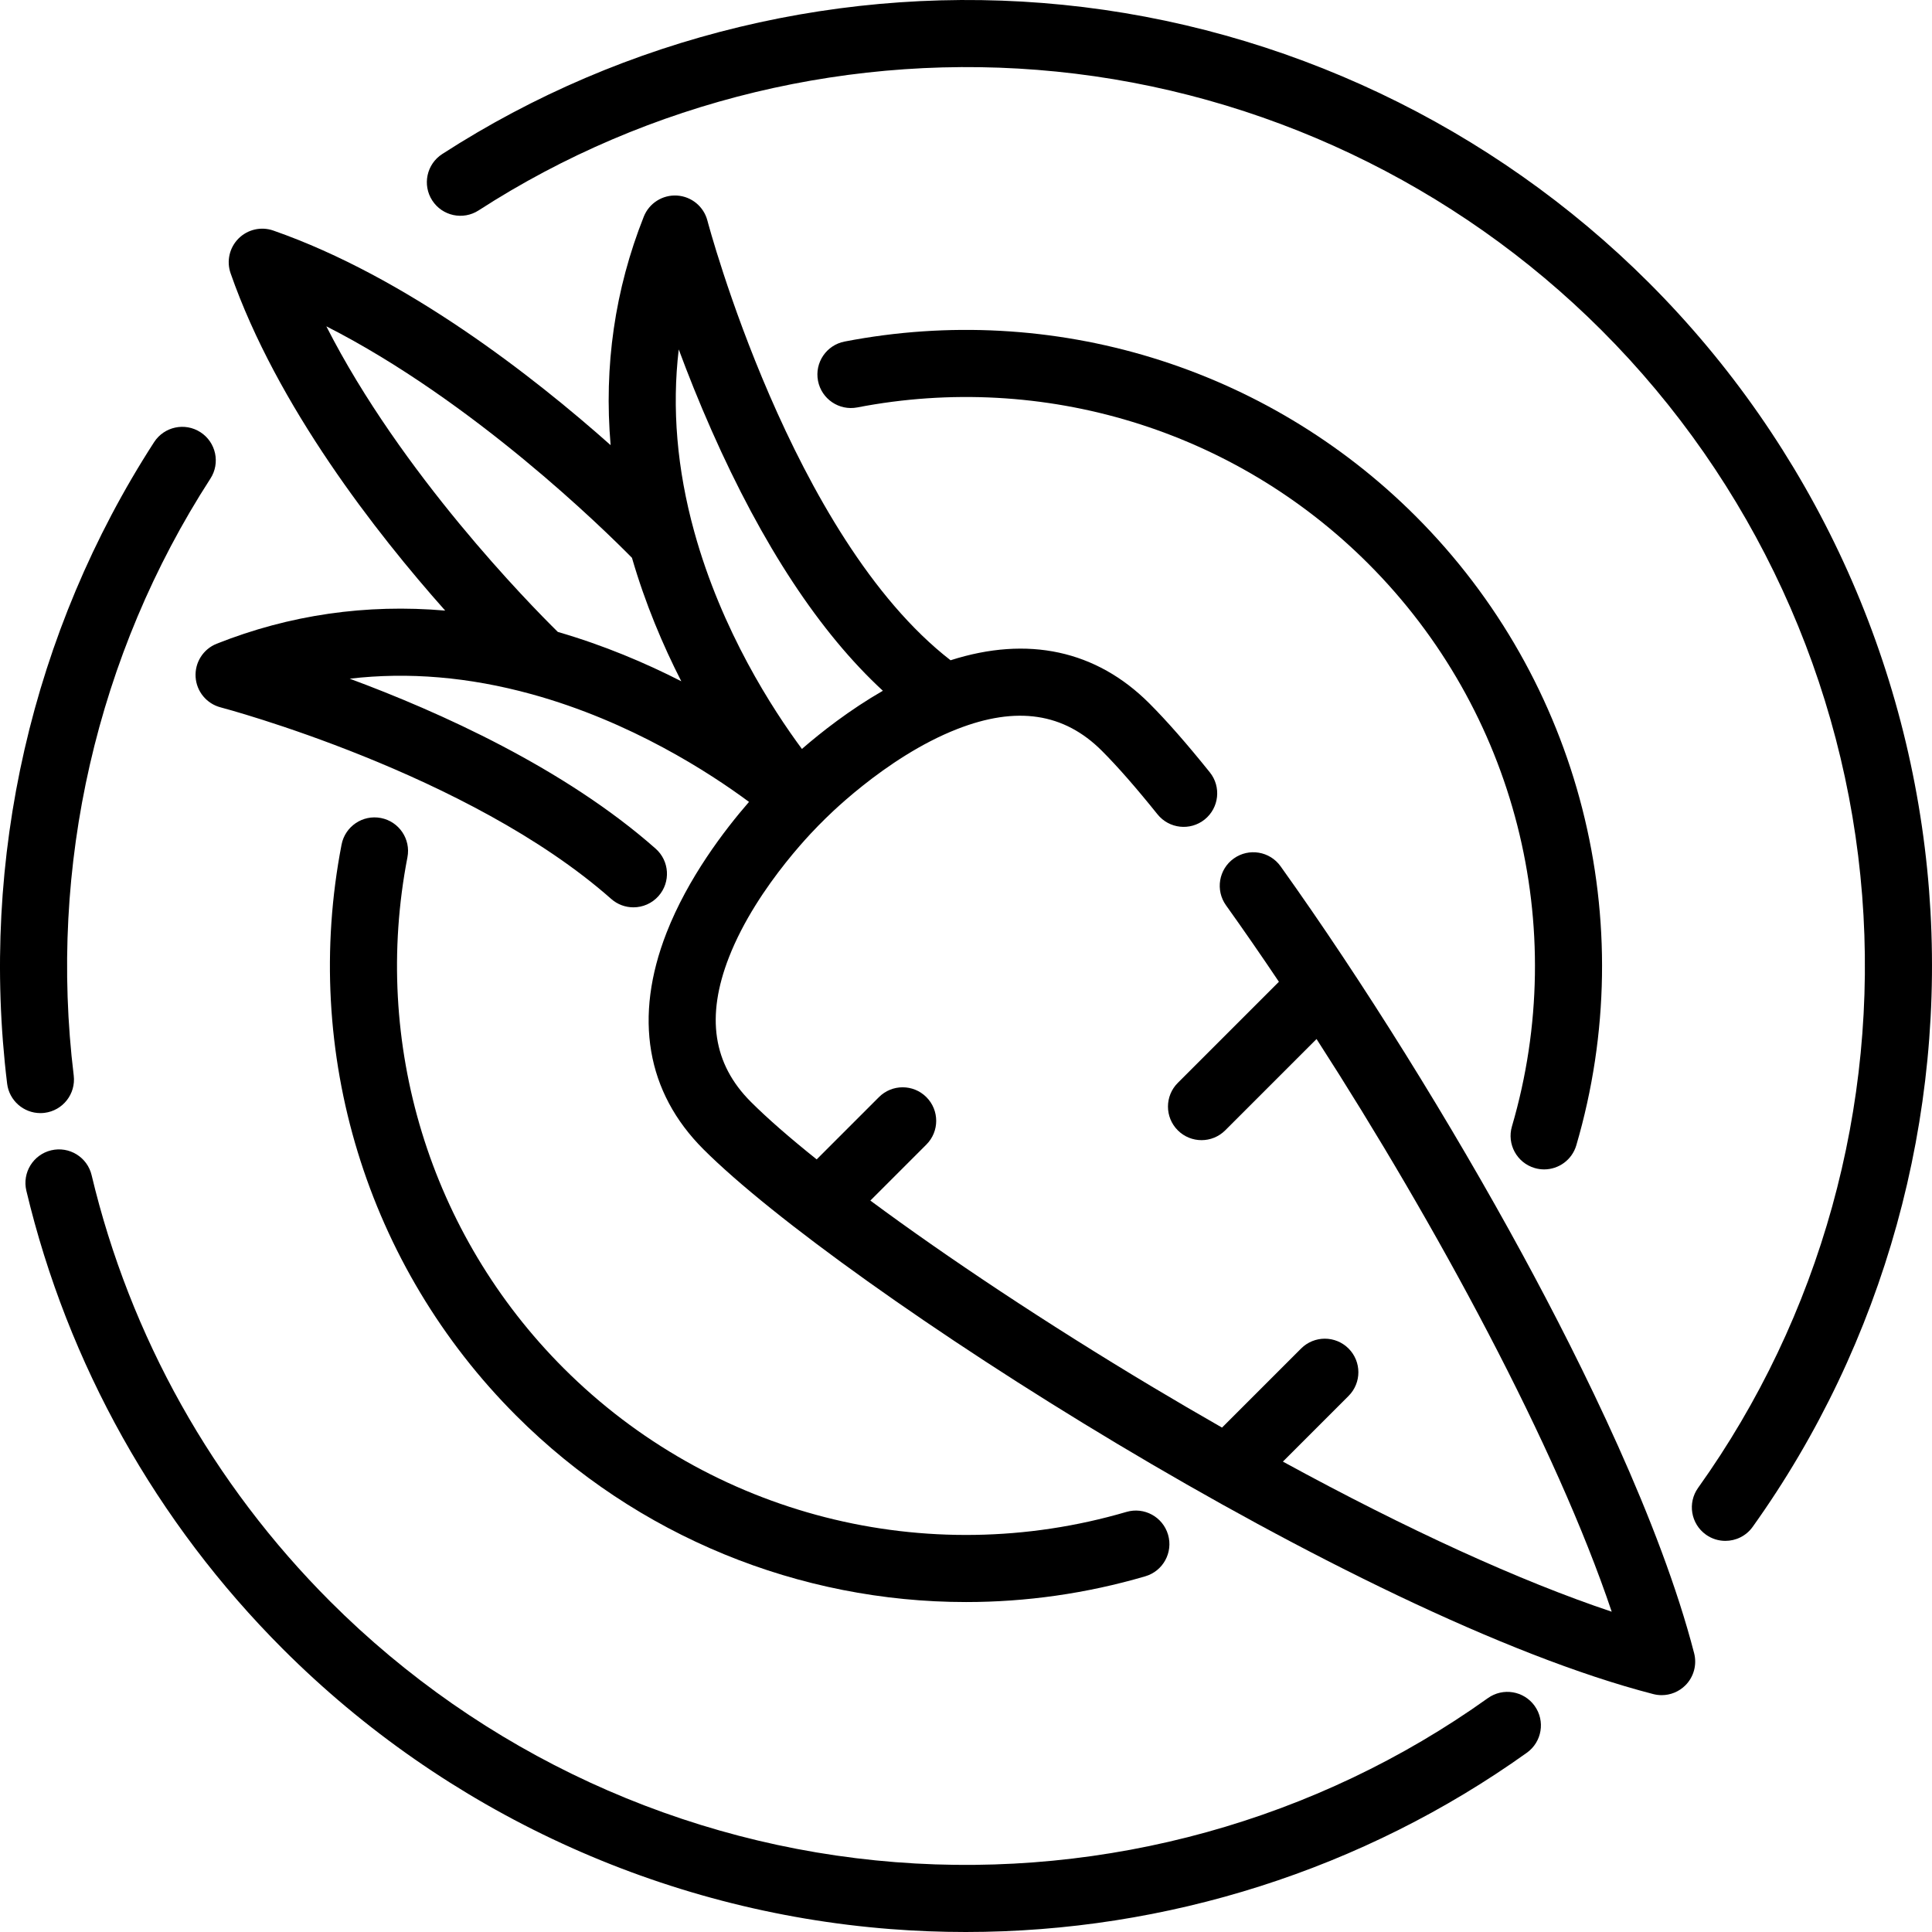
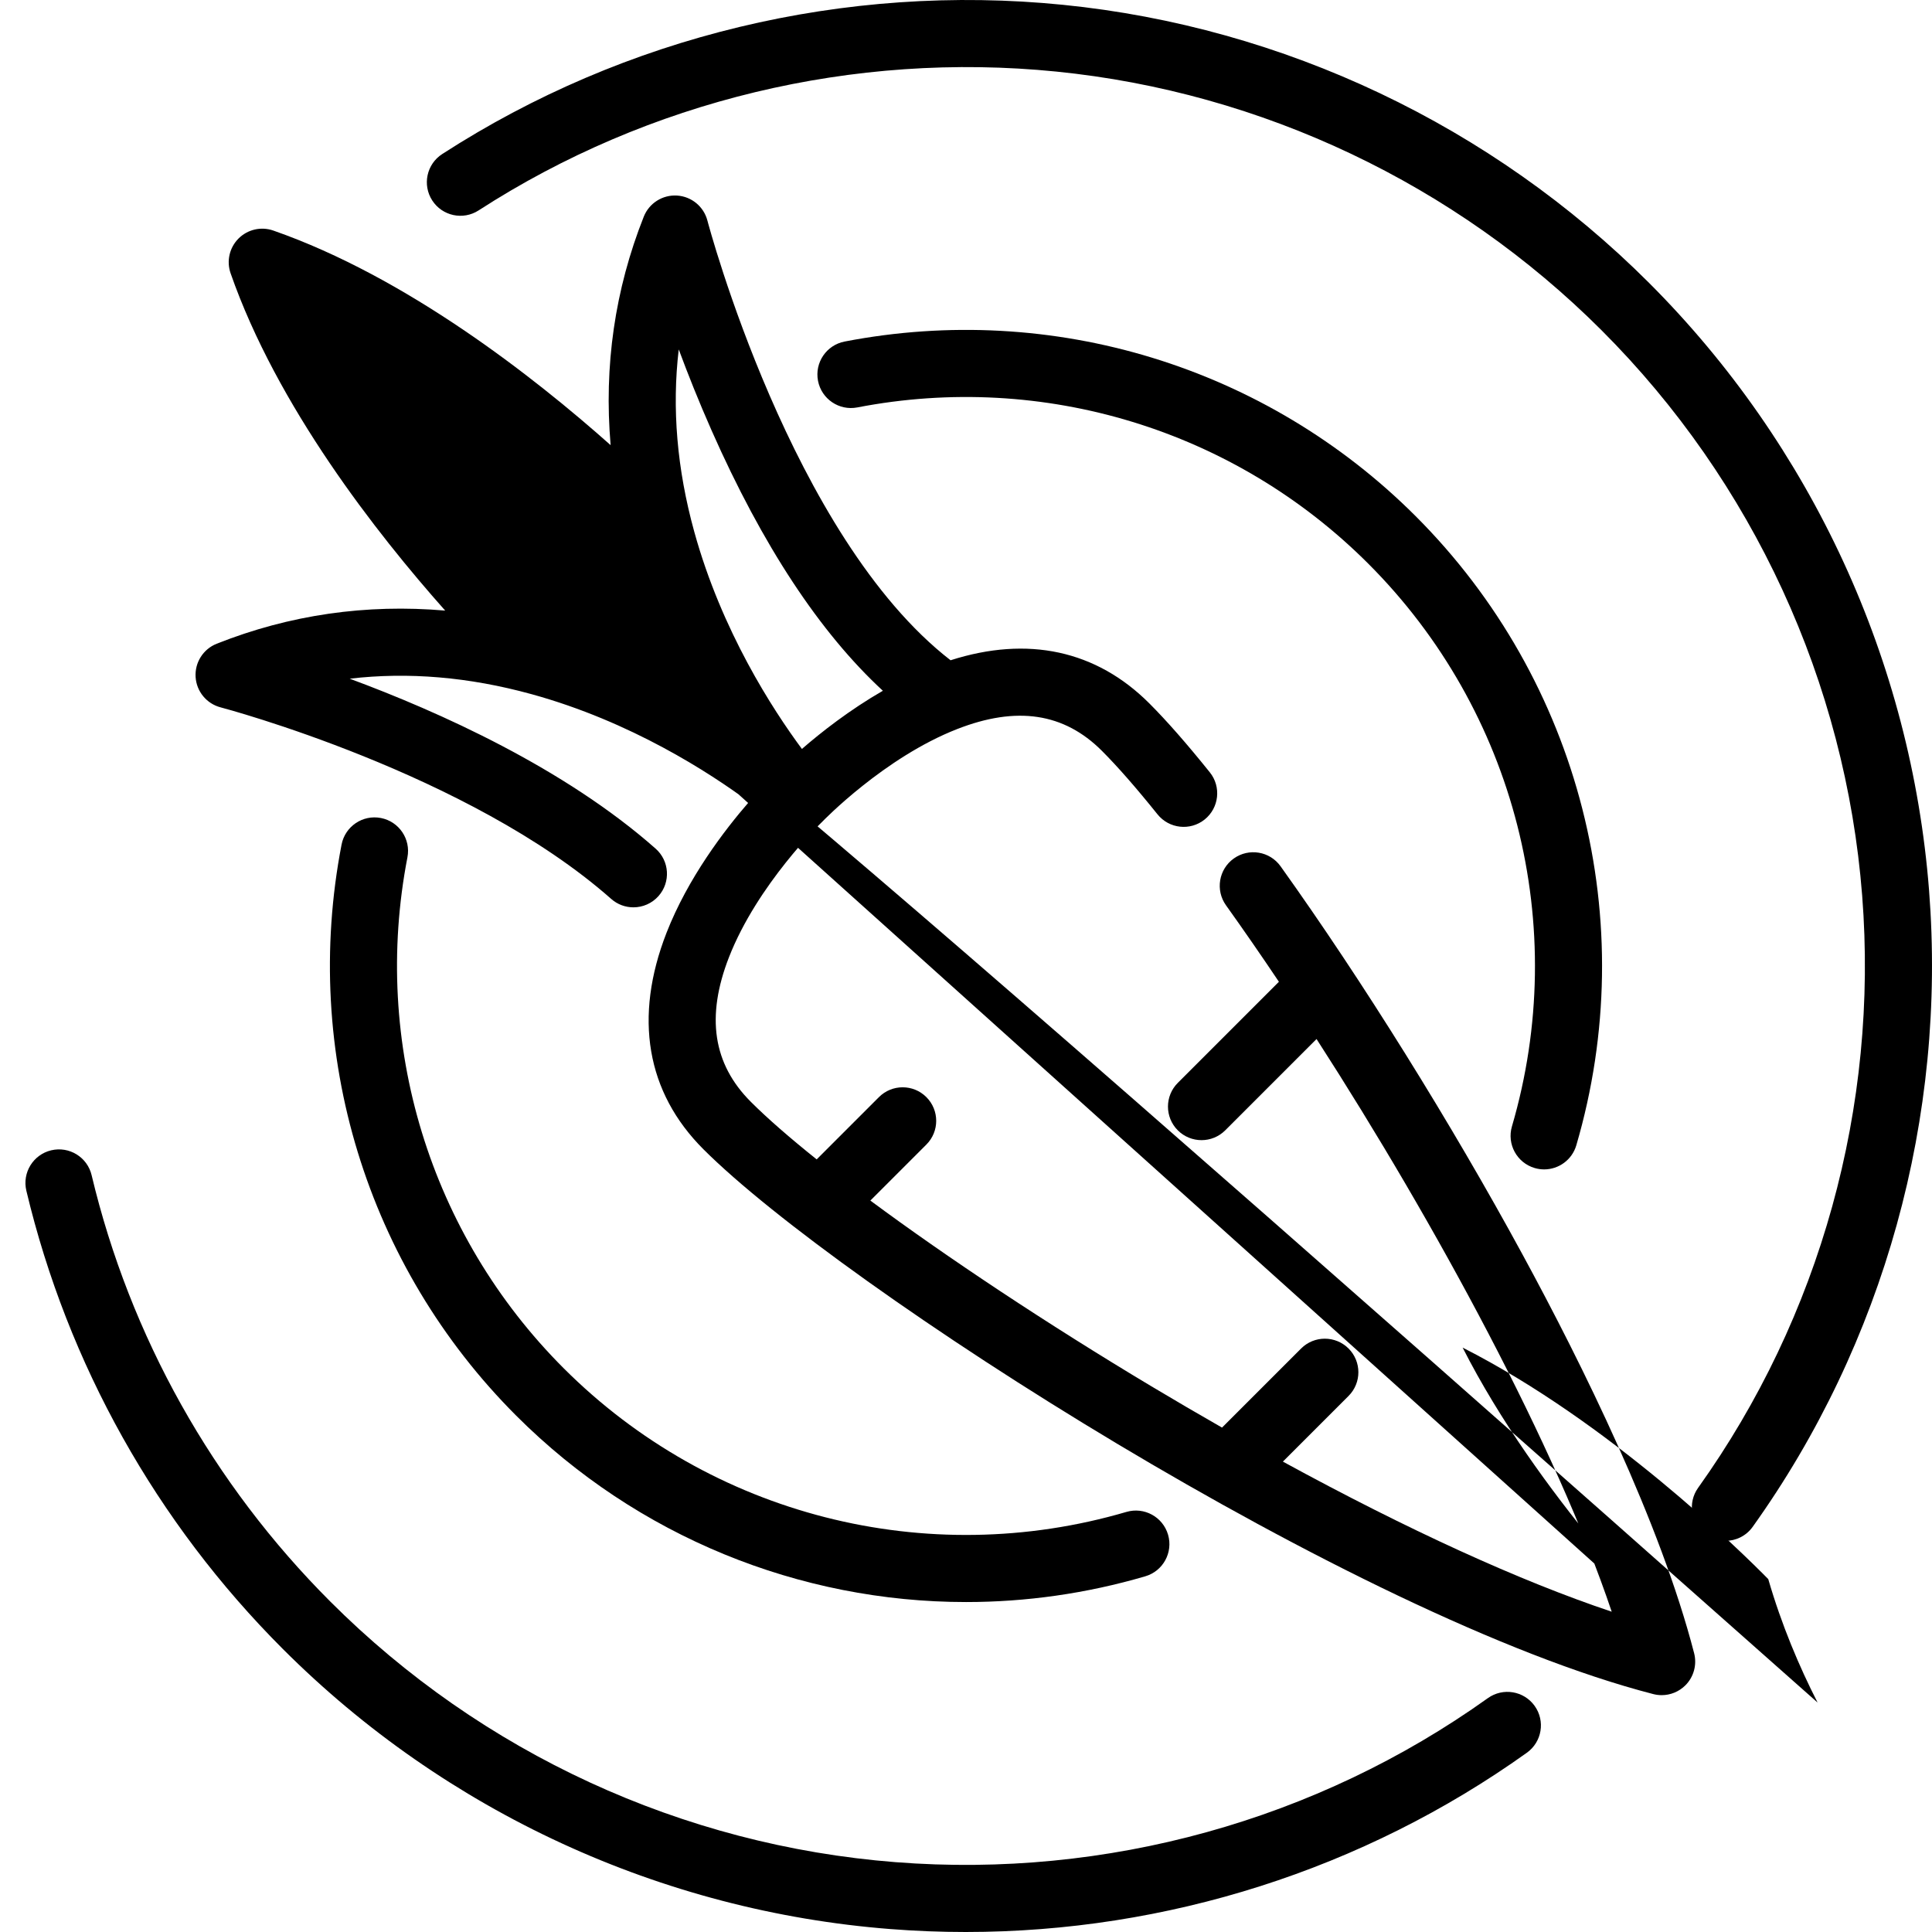
<svg xmlns="http://www.w3.org/2000/svg" fill="#000000" height="800px" width="800px" version="1.1" id="Layer_1" viewBox="0 0 512.001 512.001" xml:space="preserve">
  <g>
    <g>
-       <path d="M53.125,114.541c-4.122-2.666-9.627-1.485-12.291,2.64C8.455,167.265-5.375,227.635,1.89,287.171    c0.55,4.508,4.384,7.813,8.814,7.813c0.359,0,0.722-0.023,1.088-0.066c4.873-0.595,8.342-5.028,7.747-9.902    c-6.762-55.411,6.103-111.588,36.226-158.184C58.43,122.708,57.248,117.205,53.125,114.541z" />
-     </g>
+       </g>
  </g>
  <g>
    <g>
      <path d="M375.183,136.808c-39.648-39.646-96.232-56.952-151.36-46.294c-4.82,0.933-7.972,5.596-7.041,10.416    c0.933,4.819,5.593,7.97,10.416,7.041c49.327-9.537,99.948,5.943,135.412,41.409c39.006,39.006,53.594,96.151,38.069,149.133    c-1.381,4.71,1.319,9.648,6.031,11.029c0.834,0.245,1.676,0.362,2.503,0.362c3.846,0,7.391-2.515,8.527-6.392    C435.094,244.29,418.787,180.413,375.183,136.808z" />
    </g>
  </g>
  <g>
    <g>
      <path d="M309.547,406.706c-1.38-4.71-6.312-7.414-11.031-6.031c-52.979,15.526-110.126,0.939-149.132-38.069    c-35.465-35.465-50.945-86.087-41.409-135.412c0.933-4.822-2.219-9.485-7.039-10.416c-4.816-0.93-9.483,2.22-10.416,7.041    c-10.659,55.13,6.647,111.714,46.294,151.359c32.078,32.078,75.121,49.382,119.218,49.382c15.845,0,31.831-2.235,47.486-6.824    C308.228,416.356,310.928,411.417,309.547,406.706z" />
    </g>
  </g>
  <g>
    <g>
      <path d="M511.224,235.967c-4.736-60.704-31.089-117.881-74.203-160.996c-41.65-41.65-96.805-67.821-155.306-73.694    c-57.689-5.791-116.118,8.254-164.529,39.552c-4.124,2.666-5.305,8.169-2.64,12.291c2.667,4.124,8.169,5.305,12.291,2.64    c45.037-29.115,99.41-42.184,153.099-36.791c54.432,5.464,105.753,29.818,144.509,68.574    c40.122,40.121,64.644,93.323,69.051,149.806c4.359,55.873-11.082,111.608-43.478,156.94c-2.855,3.994-1.931,9.546,2.062,12.402    c1.567,1.119,3.373,1.657,5.162,1.657c2.772,0,5.505-1.293,7.239-3.722C499.308,355.899,515.907,296.001,511.224,235.967z" />
    </g>
  </g>
  <g>
    <g>
      <path d="M406.703,452.087c-2.853-3.997-8.406-4.92-12.4-2.066c-45.336,32.394-101.07,47.837-156.944,43.475    c-56.483-4.407-109.688-28.93-149.811-69.053c-31.216-31.216-53.094-70.295-63.269-113.013c-1.137-4.776-5.929-7.724-10.708-6.588    c-4.775,1.138-7.726,5.931-6.588,10.708c10.938,45.92,34.449,87.922,67.992,121.465c43.117,43.117,100.295,69.472,161,74.207    c6.661,0.519,13.315,0.778,19.958,0.778c53.224,0,105.38-16.555,148.705-47.512C408.633,461.634,409.558,456.082,406.703,452.087z    " />
    </g>
  </g>
  <g>
    <g>
-       <path d="M448.963,438.122c-8.949-34.652-29.681-76.606-45.497-105.7c-18.995-34.94-42.358-72.425-64.1-102.846    c-2.855-3.994-8.406-4.917-12.402-2.064c-3.993,2.855-4.918,8.407-2.062,12.402c4.599,6.436,9.293,13.224,14.022,20.268    l-26.796,26.796c-3.472,3.472-3.472,9.101,0,12.571c1.736,1.735,4.012,2.604,6.287,2.604c2.274,0,4.55-0.868,6.287-2.604    l24.196-24.198c31.827,49.382,63.531,108.05,78.22,151.768c-24.283-8.117-54.114-21.745-87.14-39.776l17.401-17.401    c3.472-3.472,3.472-9.101,0-12.571c-3.473-3.472-9.101-3.472-12.572,0l-20.957,20.957c-6.177-3.529-12.438-7.184-18.788-10.985    c-27.532-16.484-53.908-33.994-74.41-49.176l14.846-14.846c3.472-3.472,3.472-9.101,0-12.571c-3.472-3.472-9.101-3.472-12.571,0    l-16.5,16.5c-7.133-5.706-13.062-10.87-17.445-15.253c-10.043-10.035-11.936-22.577-5.79-38.339    c7.541-19.3,24.337-35.523,24.499-35.678c0.097-0.092,0.199-0.194,0.293-0.292c0.161-0.168,16.384-16.953,35.688-24.484    c15.755-6.16,28.297-4.273,38.338,5.77c4.128,4.128,9.089,9.792,14.741,16.832c3.075,3.828,8.668,4.441,12.498,1.367    c3.828-3.073,4.44-8.669,1.367-12.496c-6.054-7.542-11.45-13.689-16.032-18.273c-14.07-14.07-32.203-17.972-52.672-11.427    c-42.203-32.688-64.216-115.66-64.439-116.514c-0.967-3.723-4.217-6.401-8.055-6.639c-3.841-0.231-7.394,2.021-8.813,5.596    c-7.666,19.327-10.587,39.605-8.783,60.548c-20.502-18.23-54.204-44.594-89.392-56.869c-3.22-1.124-6.801-0.305-9.213,2.107    c-2.412,2.412-3.231,5.993-2.107,9.213c12.275,35.189,38.641,68.893,56.87,89.394c-20.951-1.806-41.229,1.114-60.55,8.782    c-3.574,1.418-5.829,4.972-5.593,8.809c0.236,3.837,2.913,7.088,6.634,8.056c0.653,0.171,65.74,17.398,103.506,50.766    c1.69,1.493,3.791,2.227,5.883,2.227c2.459,0,4.908-1.015,6.666-3.003c3.251-3.679,2.903-9.297-0.776-12.547    c-24.148-21.335-57.314-36.244-81.074-45.042c15.508-1.818,31.603-0.458,48.117,4.084c0.007,0.002,0.014,0.004,0.023,0.006    c0.023,0.006,0.045,0.012,0.068,0.018c26.32,7.247,47.214,20.841,57.611,28.544c-6.553,7.544-16.184,20.162-21.858,34.685    c-8.738,22.41-5.354,42.252,9.783,57.377c36.172,36.172,172.546,123.947,251.718,144.378c0.735,0.19,1.48,0.282,2.221,0.282    c2.328,0,4.598-0.915,6.287-2.604C448.867,444.406,449.75,441.17,448.963,438.122z M147.833,167.469    c-7.495-7.38-41.53-42.008-61.35-80.993c38.985,19.82,73.615,53.856,80.994,61.35c3.537,12.184,8.215,23.209,13.074,32.716    C171.043,175.683,160.018,171.006,147.833,167.469z M183.996,140.944c-0.002-0.008-0.005-0.015-0.007-0.024    c-0.006-0.02-0.012-0.039-0.017-0.059c-4.568-16.561-5.932-32.704-4.099-48.263c2.431,6.555,5.329,13.837,8.7,21.462    c13.47,30.466,28.698,53.597,45.397,69c-8.834,5.088-16.319,10.964-21.452,15.419    C204.824,188.093,191.249,167.225,183.996,140.944z" />
+       <path d="M448.963,438.122c-8.949-34.652-29.681-76.606-45.497-105.7c-18.995-34.94-42.358-72.425-64.1-102.846    c-2.855-3.994-8.406-4.917-12.402-2.064c-3.993,2.855-4.918,8.407-2.062,12.402c4.599,6.436,9.293,13.224,14.022,20.268    l-26.796,26.796c-3.472,3.472-3.472,9.101,0,12.571c1.736,1.735,4.012,2.604,6.287,2.604c2.274,0,4.55-0.868,6.287-2.604    l24.196-24.198c31.827,49.382,63.531,108.05,78.22,151.768c-24.283-8.117-54.114-21.745-87.14-39.776l17.401-17.401    c3.472-3.472,3.472-9.101,0-12.571c-3.473-3.472-9.101-3.472-12.572,0l-20.957,20.957c-6.177-3.529-12.438-7.184-18.788-10.985    c-27.532-16.484-53.908-33.994-74.41-49.176l14.846-14.846c3.472-3.472,3.472-9.101,0-12.571c-3.472-3.472-9.101-3.472-12.571,0    l-16.5,16.5c-7.133-5.706-13.062-10.87-17.445-15.253c-10.043-10.035-11.936-22.577-5.79-38.339    c7.541-19.3,24.337-35.523,24.499-35.678c0.097-0.092,0.199-0.194,0.293-0.292c0.161-0.168,16.384-16.953,35.688-24.484    c15.755-6.16,28.297-4.273,38.338,5.77c4.128,4.128,9.089,9.792,14.741,16.832c3.075,3.828,8.668,4.441,12.498,1.367    c3.828-3.073,4.44-8.669,1.367-12.496c-6.054-7.542-11.45-13.689-16.032-18.273c-14.07-14.07-32.203-17.972-52.672-11.427    c-42.203-32.688-64.216-115.66-64.439-116.514c-0.967-3.723-4.217-6.401-8.055-6.639c-3.841-0.231-7.394,2.021-8.813,5.596    c-7.666,19.327-10.587,39.605-8.783,60.548c-20.502-18.23-54.204-44.594-89.392-56.869c-3.22-1.124-6.801-0.305-9.213,2.107    c-2.412,2.412-3.231,5.993-2.107,9.213c12.275,35.189,38.641,68.893,56.87,89.394c-20.951-1.806-41.229,1.114-60.55,8.782    c-3.574,1.418-5.829,4.972-5.593,8.809c0.236,3.837,2.913,7.088,6.634,8.056c0.653,0.171,65.74,17.398,103.506,50.766    c1.69,1.493,3.791,2.227,5.883,2.227c2.459,0,4.908-1.015,6.666-3.003c3.251-3.679,2.903-9.297-0.776-12.547    c-24.148-21.335-57.314-36.244-81.074-45.042c15.508-1.818,31.603-0.458,48.117,4.084c0.007,0.002,0.014,0.004,0.023,0.006    c0.023,0.006,0.045,0.012,0.068,0.018c26.32,7.247,47.214,20.841,57.611,28.544c-6.553,7.544-16.184,20.162-21.858,34.685    c-8.738,22.41-5.354,42.252,9.783,57.377c36.172,36.172,172.546,123.947,251.718,144.378c0.735,0.19,1.48,0.282,2.221,0.282    c2.328,0,4.598-0.915,6.287-2.604C448.867,444.406,449.75,441.17,448.963,438.122z c-7.495-7.38-41.53-42.008-61.35-80.993c38.985,19.82,73.615,53.856,80.994,61.35c3.537,12.184,8.215,23.209,13.074,32.716    C171.043,175.683,160.018,171.006,147.833,167.469z M183.996,140.944c-0.002-0.008-0.005-0.015-0.007-0.024    c-0.006-0.02-0.012-0.039-0.017-0.059c-4.568-16.561-5.932-32.704-4.099-48.263c2.431,6.555,5.329,13.837,8.7,21.462    c13.47,30.466,28.698,53.597,45.397,69c-8.834,5.088-16.319,10.964-21.452,15.419    C204.824,188.093,191.249,167.225,183.996,140.944z" />
    </g>
  </g>
</svg>